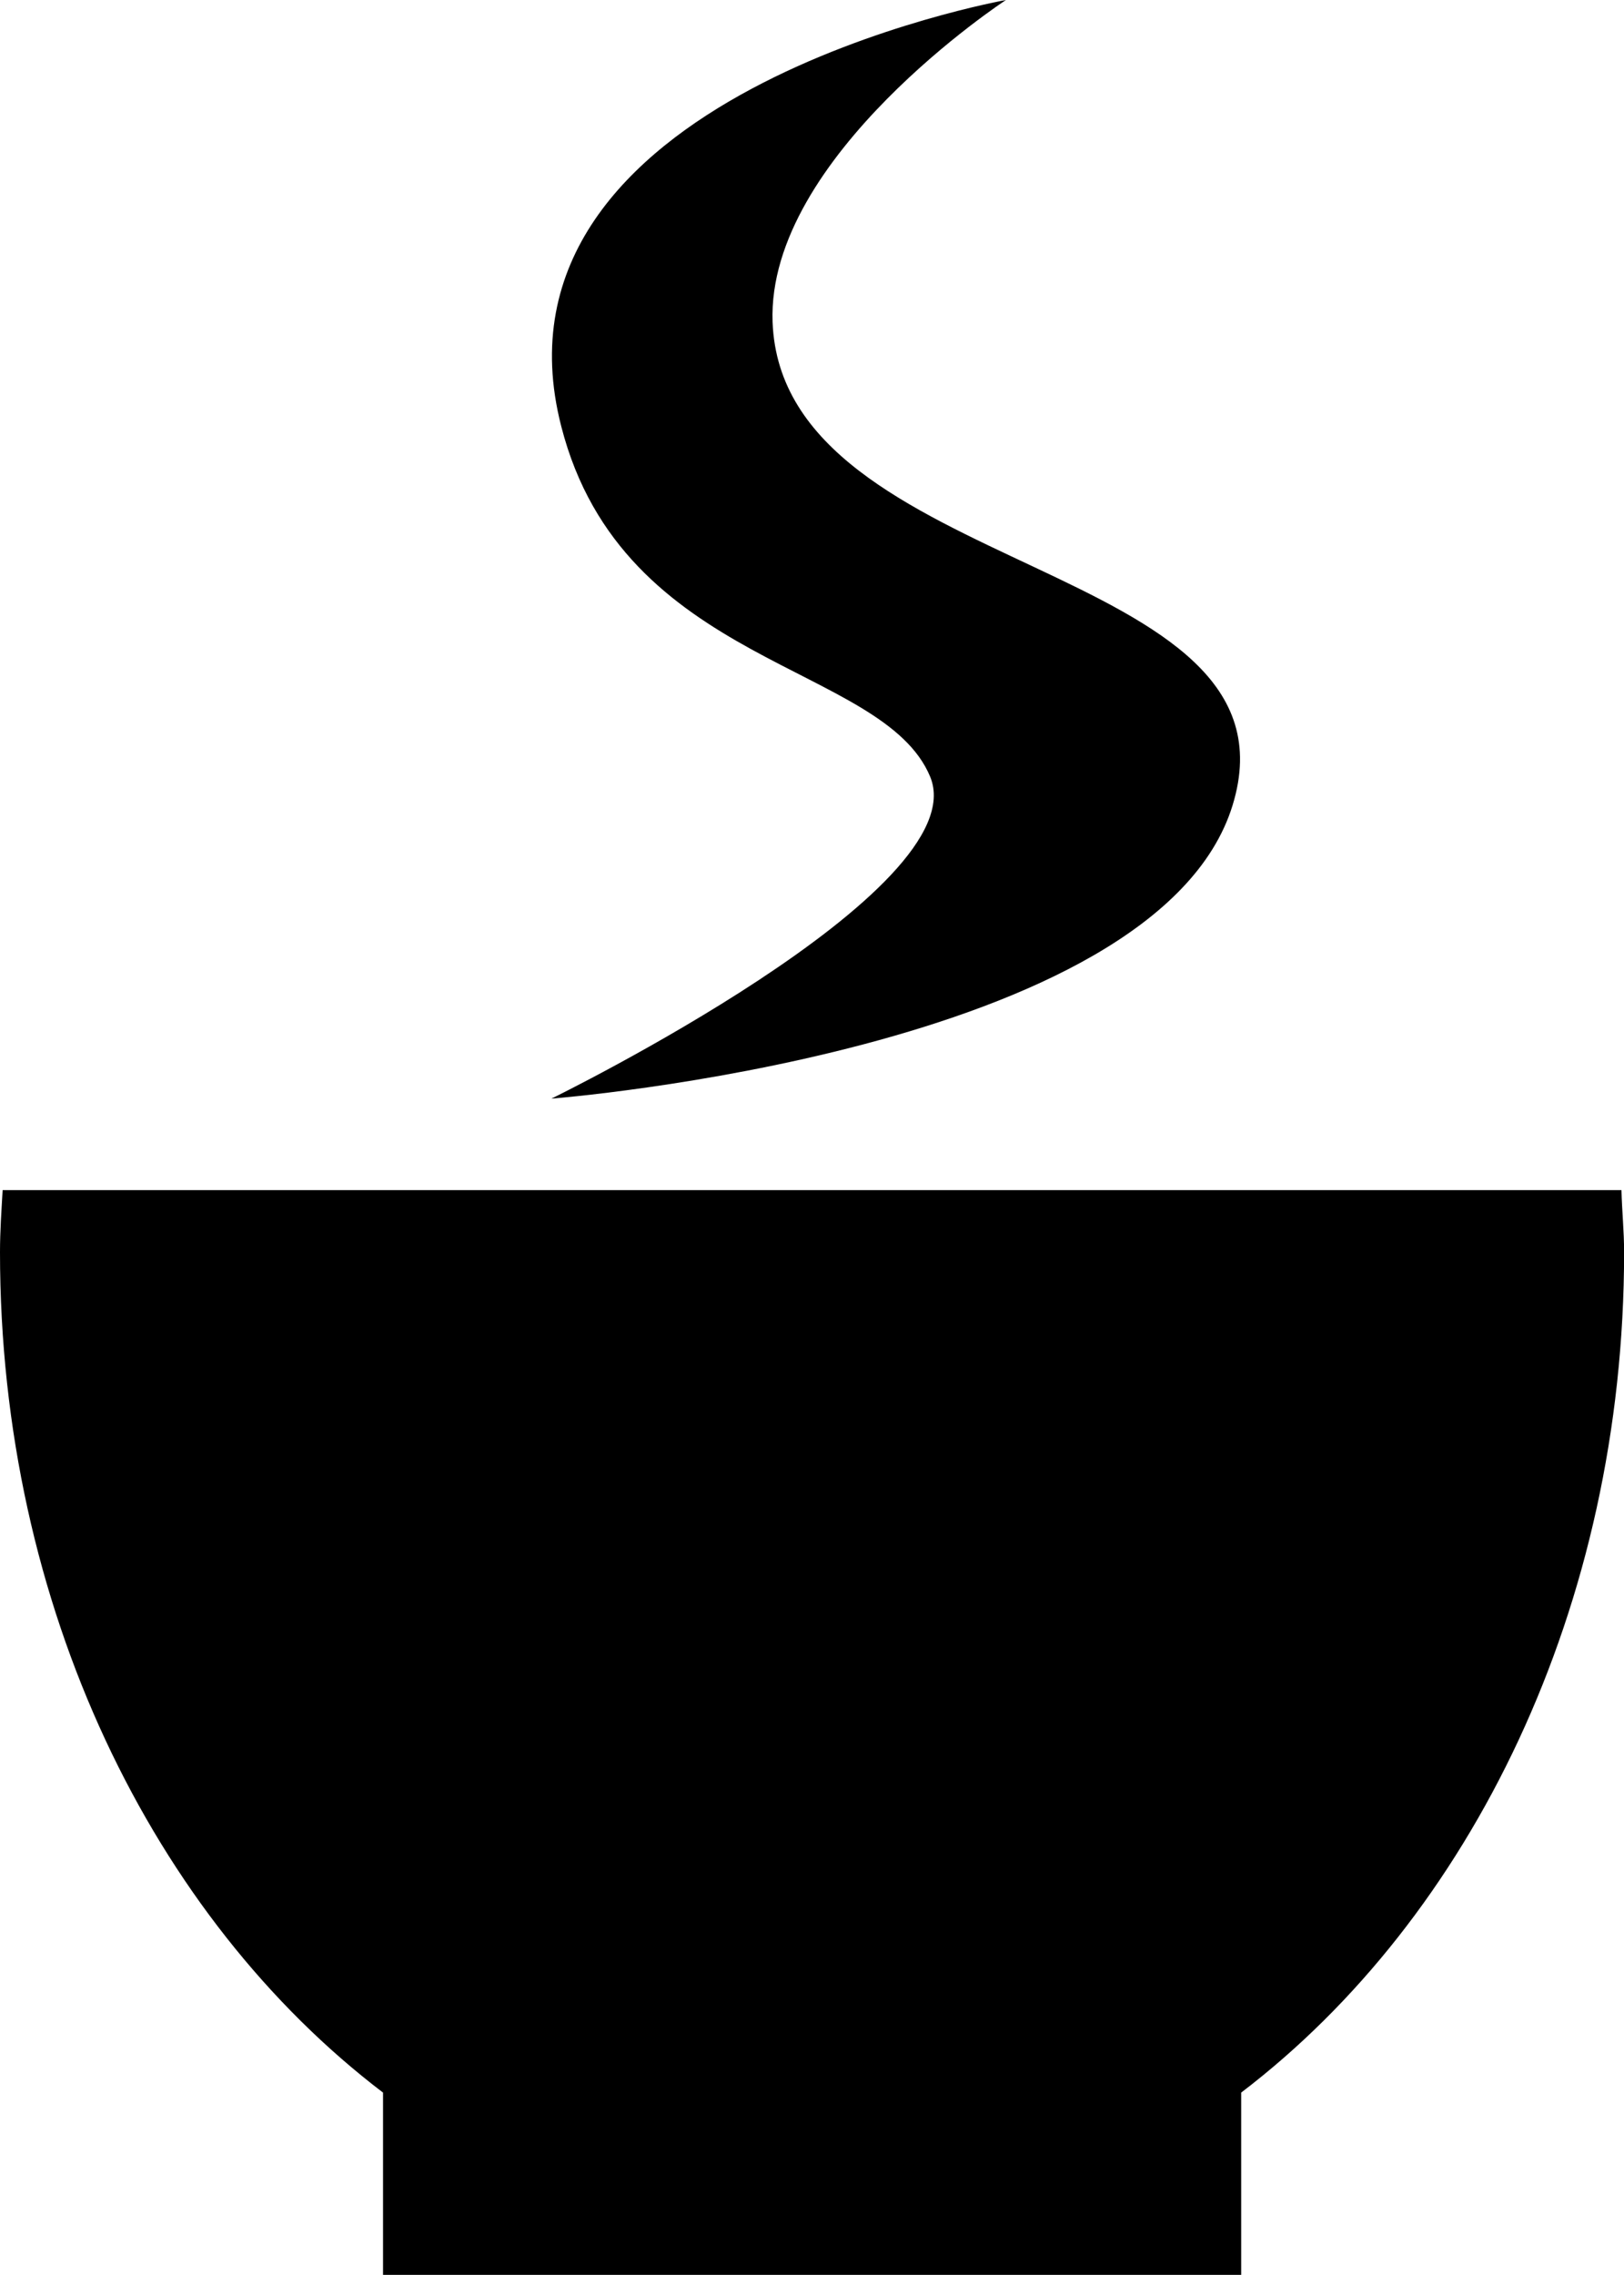
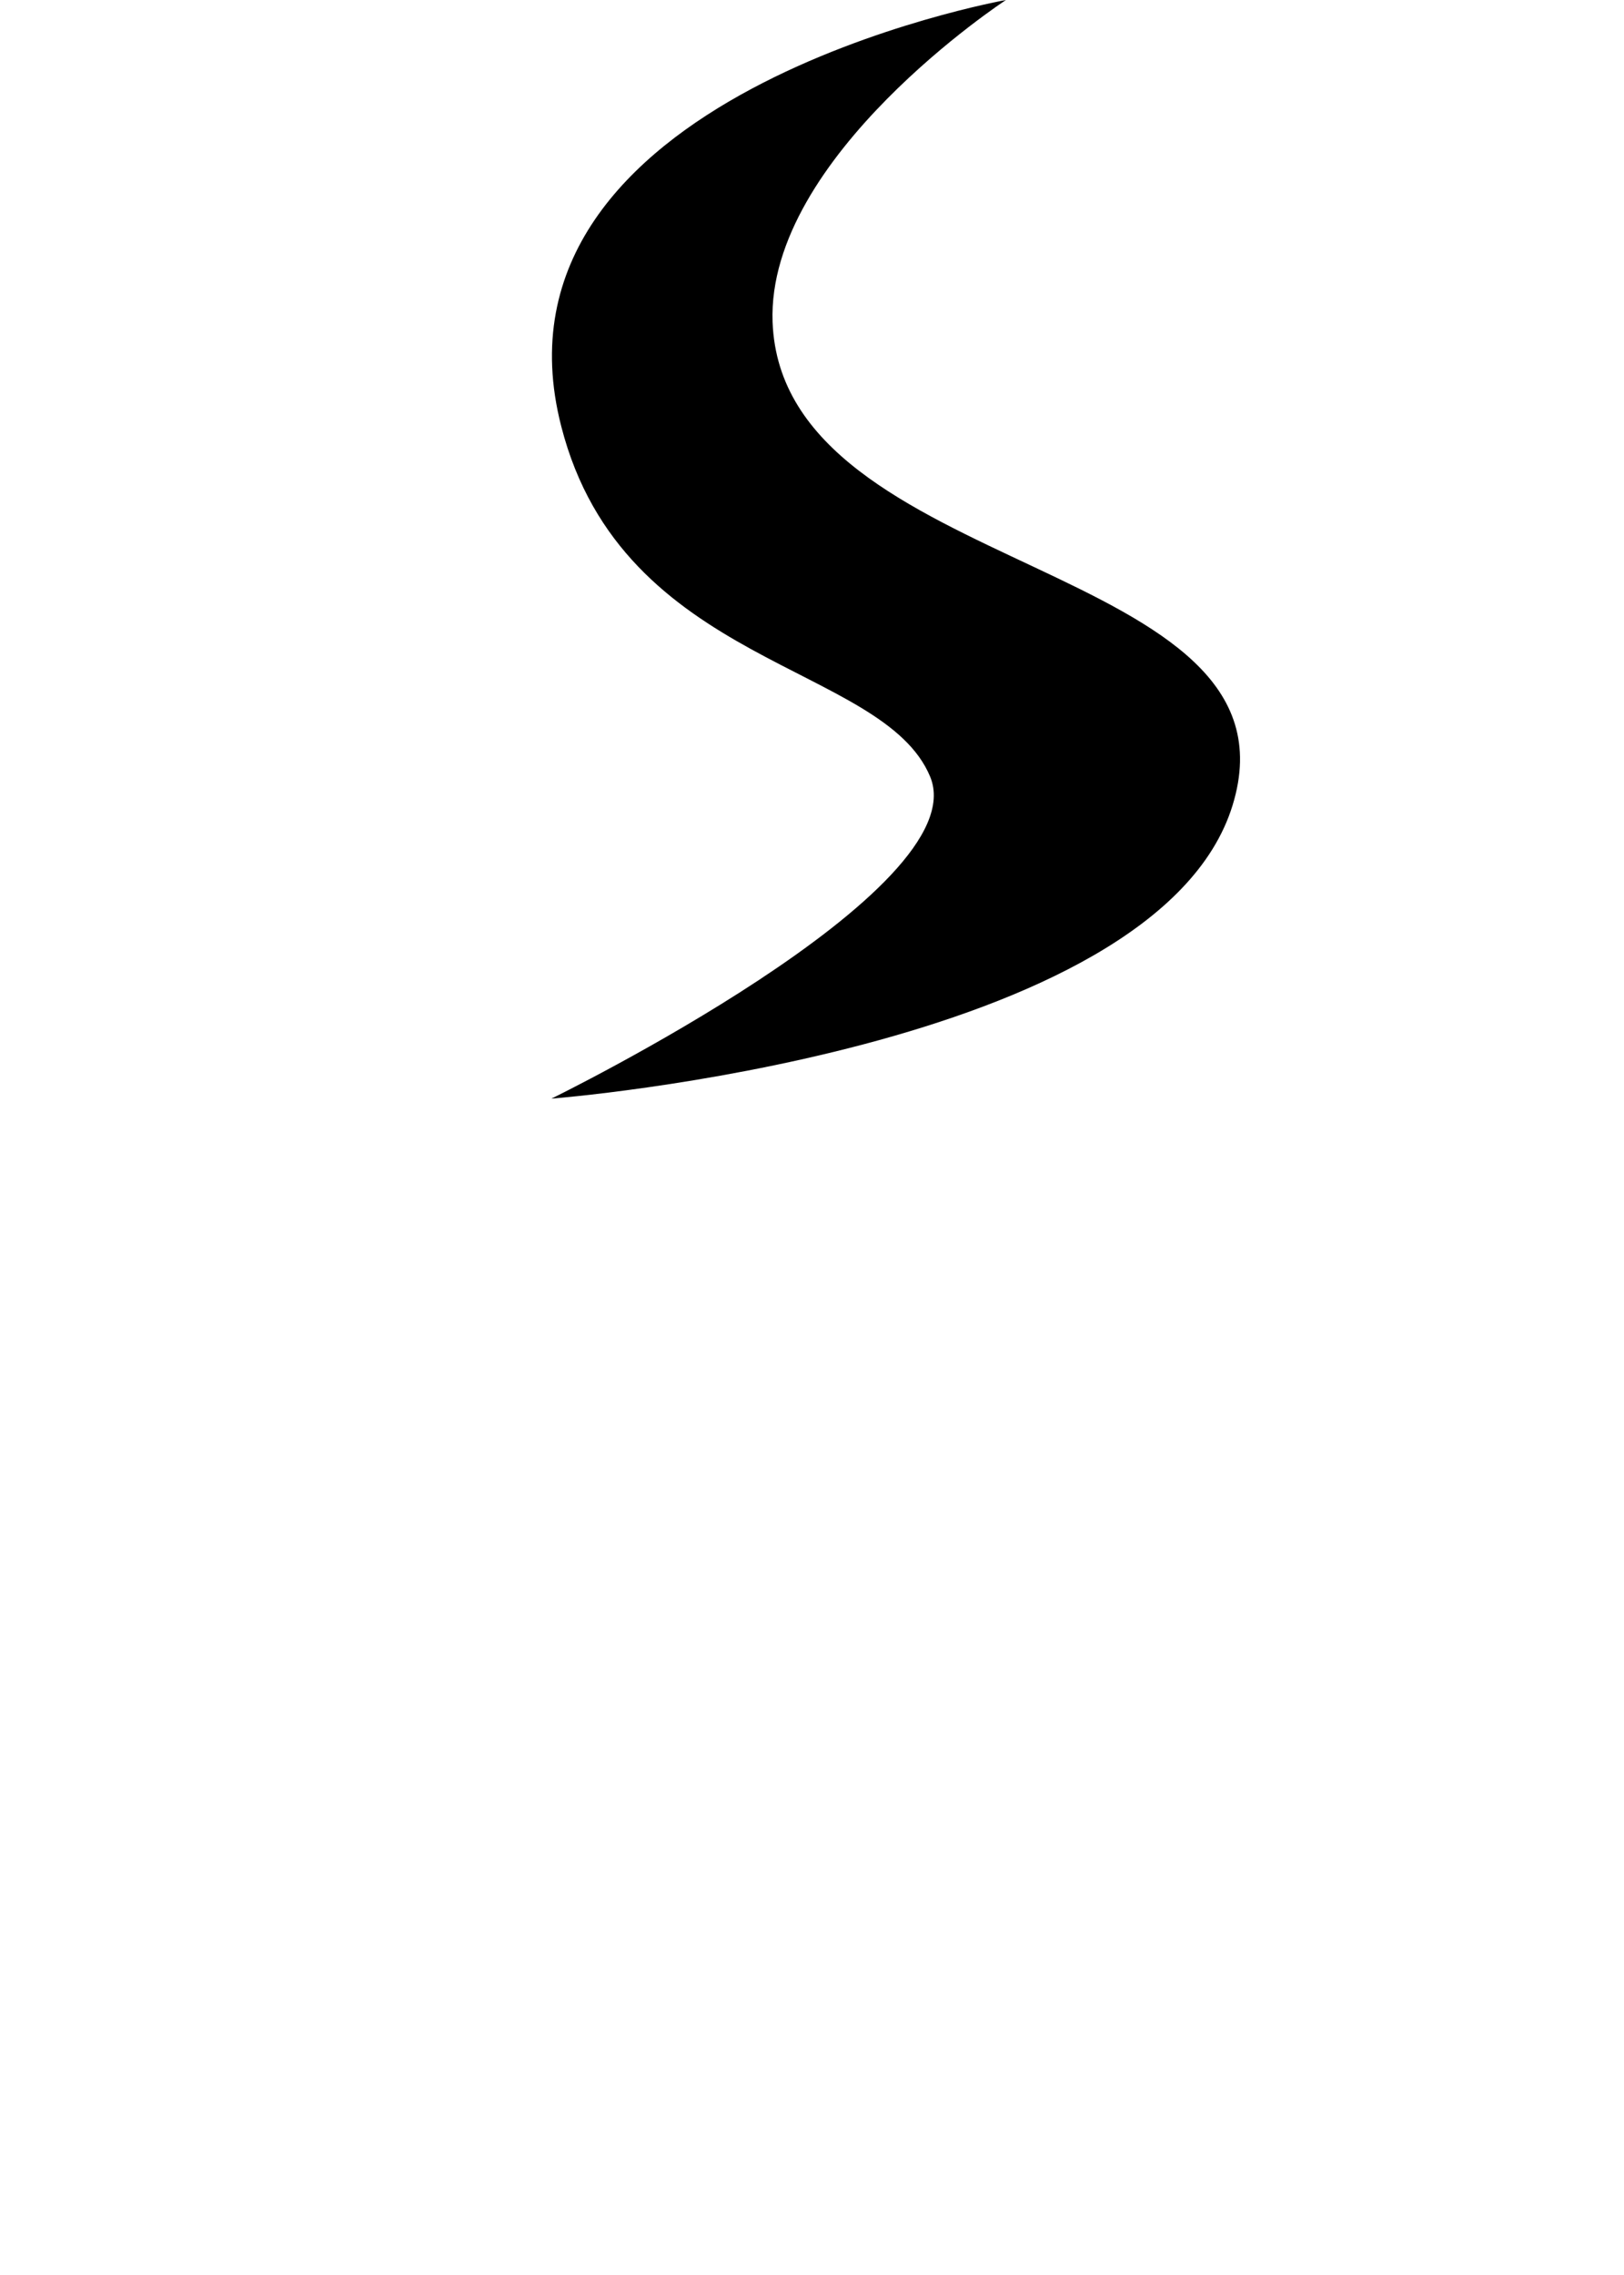
<svg xmlns="http://www.w3.org/2000/svg" version="1.1" id="Capa_1" x="0px" y="0px" width="16.646px" height="23.305px" viewBox="0 0 16.646 23.305" enable-background="new 0 0 16.646 23.305" xml:space="preserve">
  <g>
    <path d="M5.652,11.254c0,0,6.206-0.482,6.982-3.005c0.776-2.523-4.618-2.329-4.715-4.95C7.857,1.604,10.311,0,10.311,0   S4.877,0.97,5.753,4.368c0.632,2.466,3.296,2.423,3.781,3.588C10.018,9.121,5.652,11.254,5.652,11.254z" />
-     <path d="M16.62,12.191H0.027C0.015,12.403,0,12.61,0,12.826c0,3.636,1.571,6.817,3.926,8.61v1.867h8.796v-1.867   c2.354-1.794,3.925-4.975,3.925-8.61C16.647,12.61,16.625,12.403,16.62,12.191z" />
  </g>
</svg>